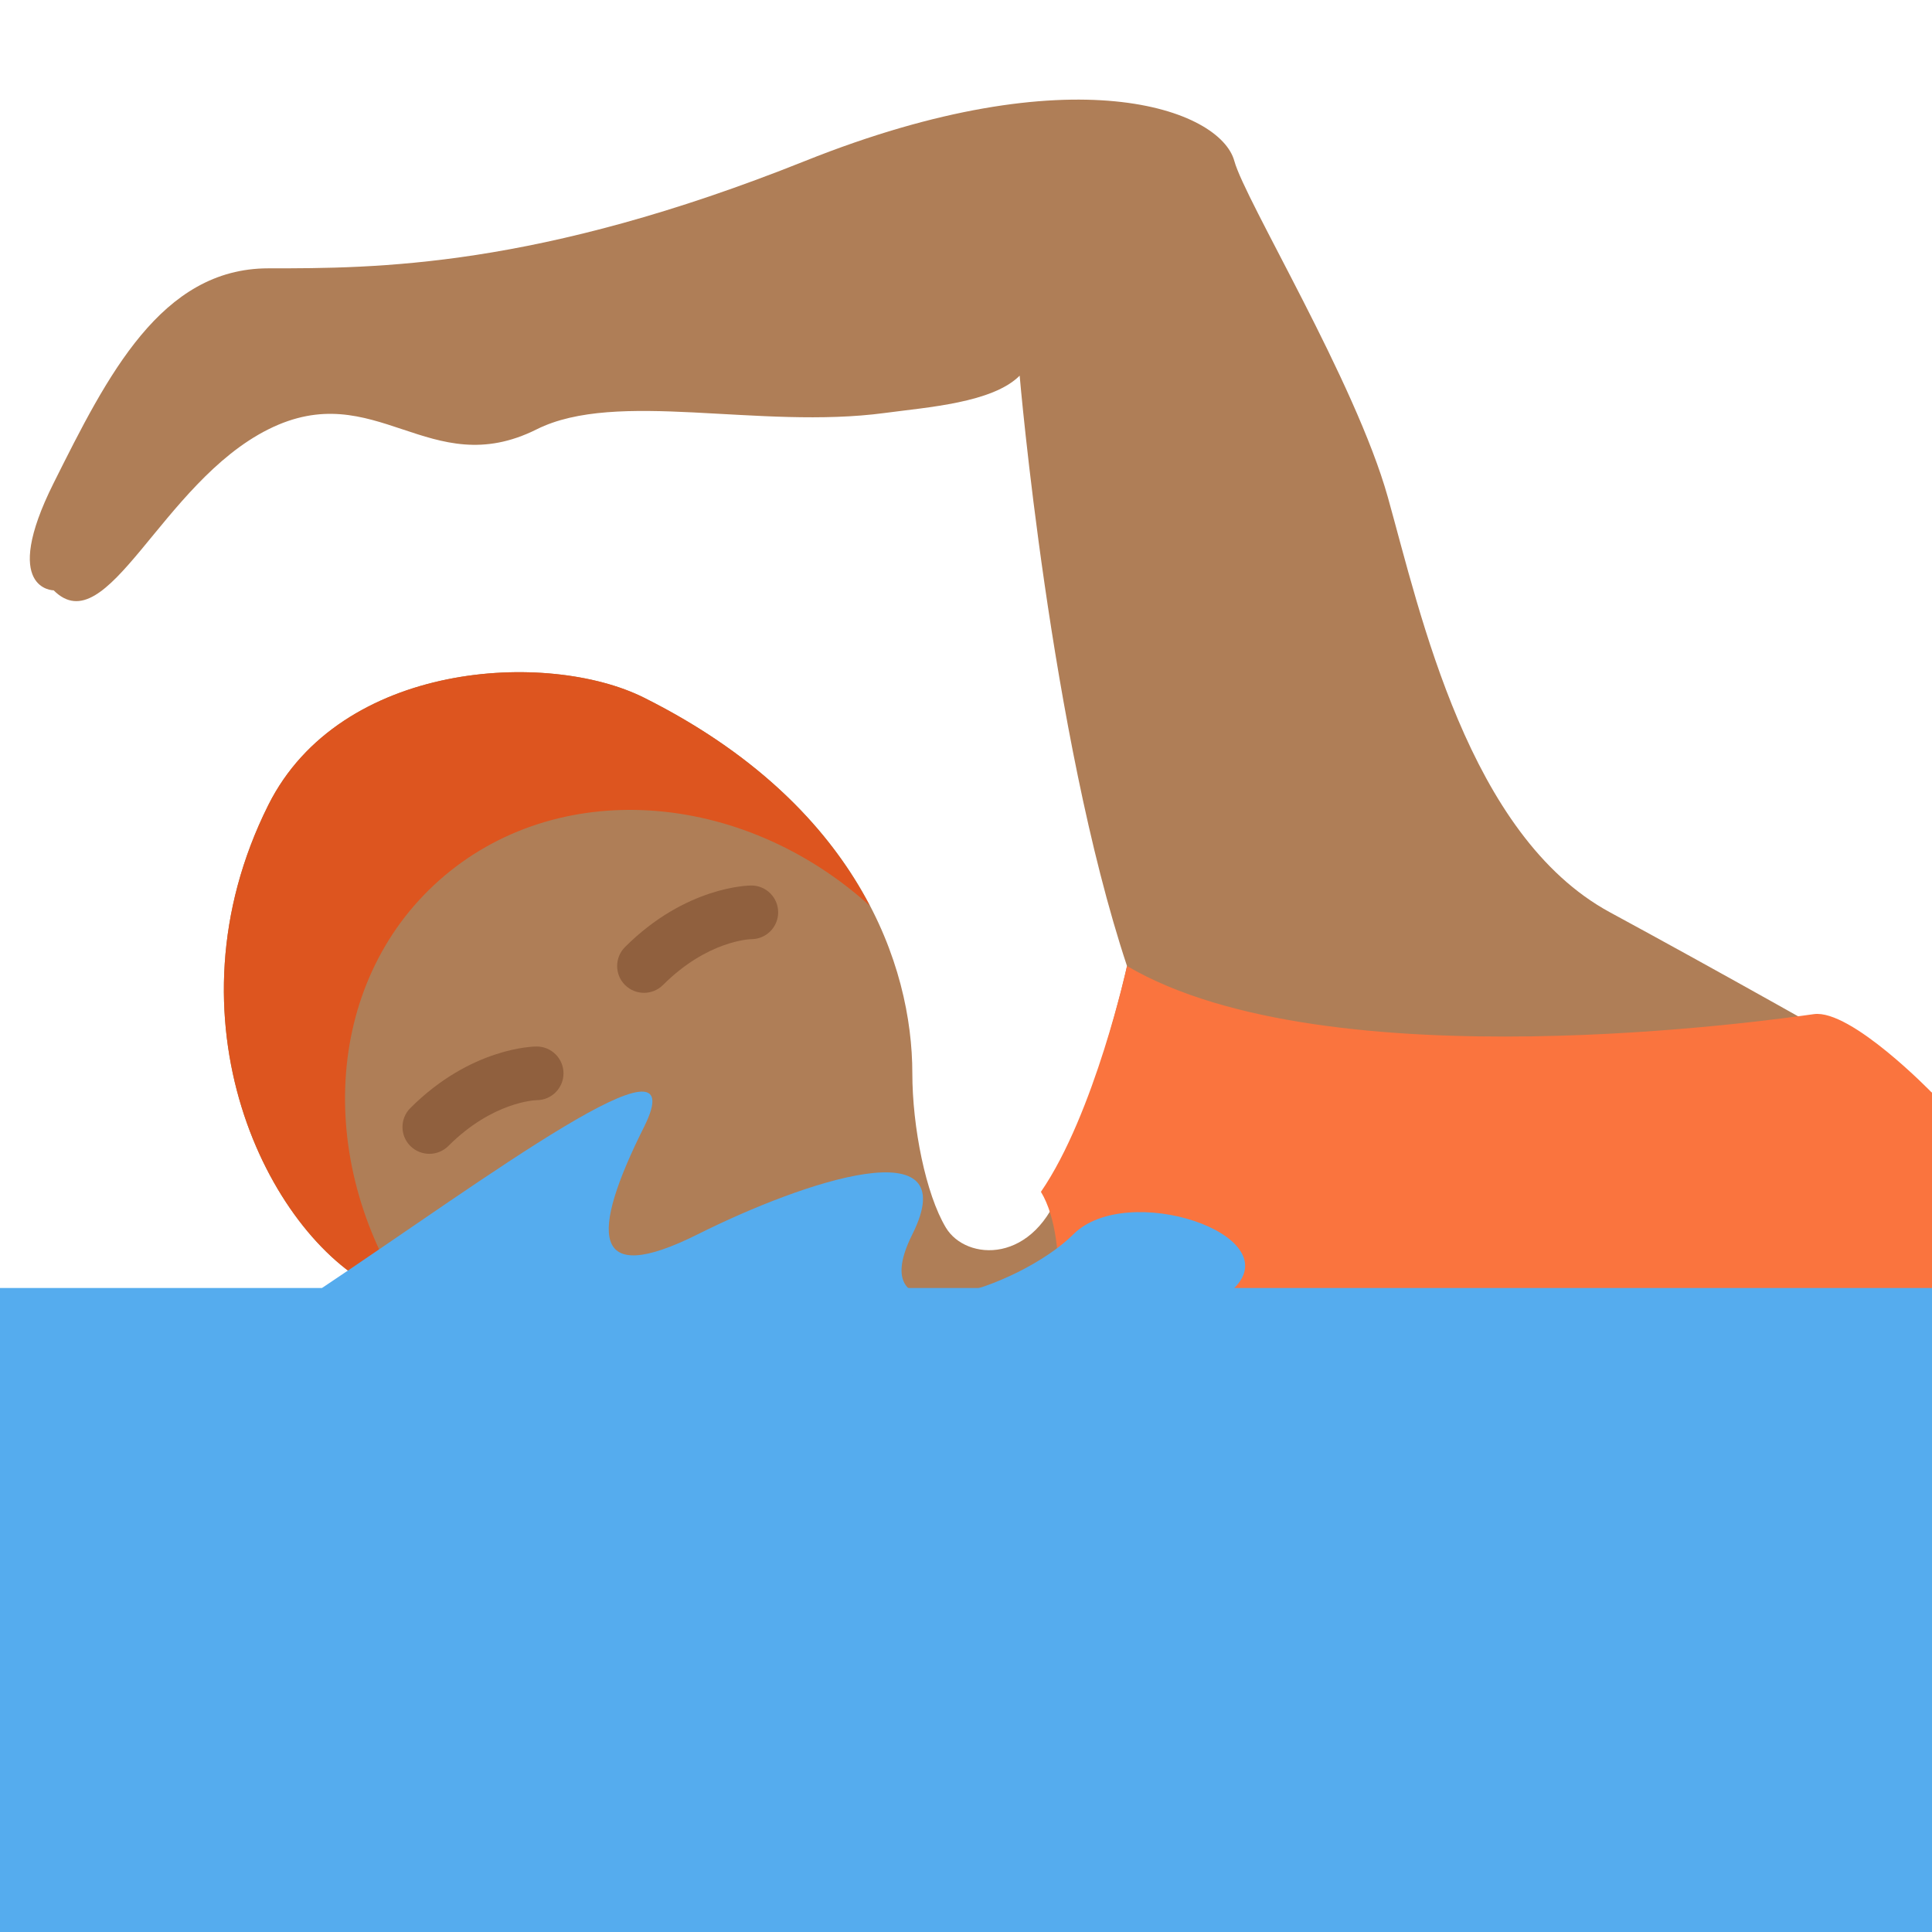
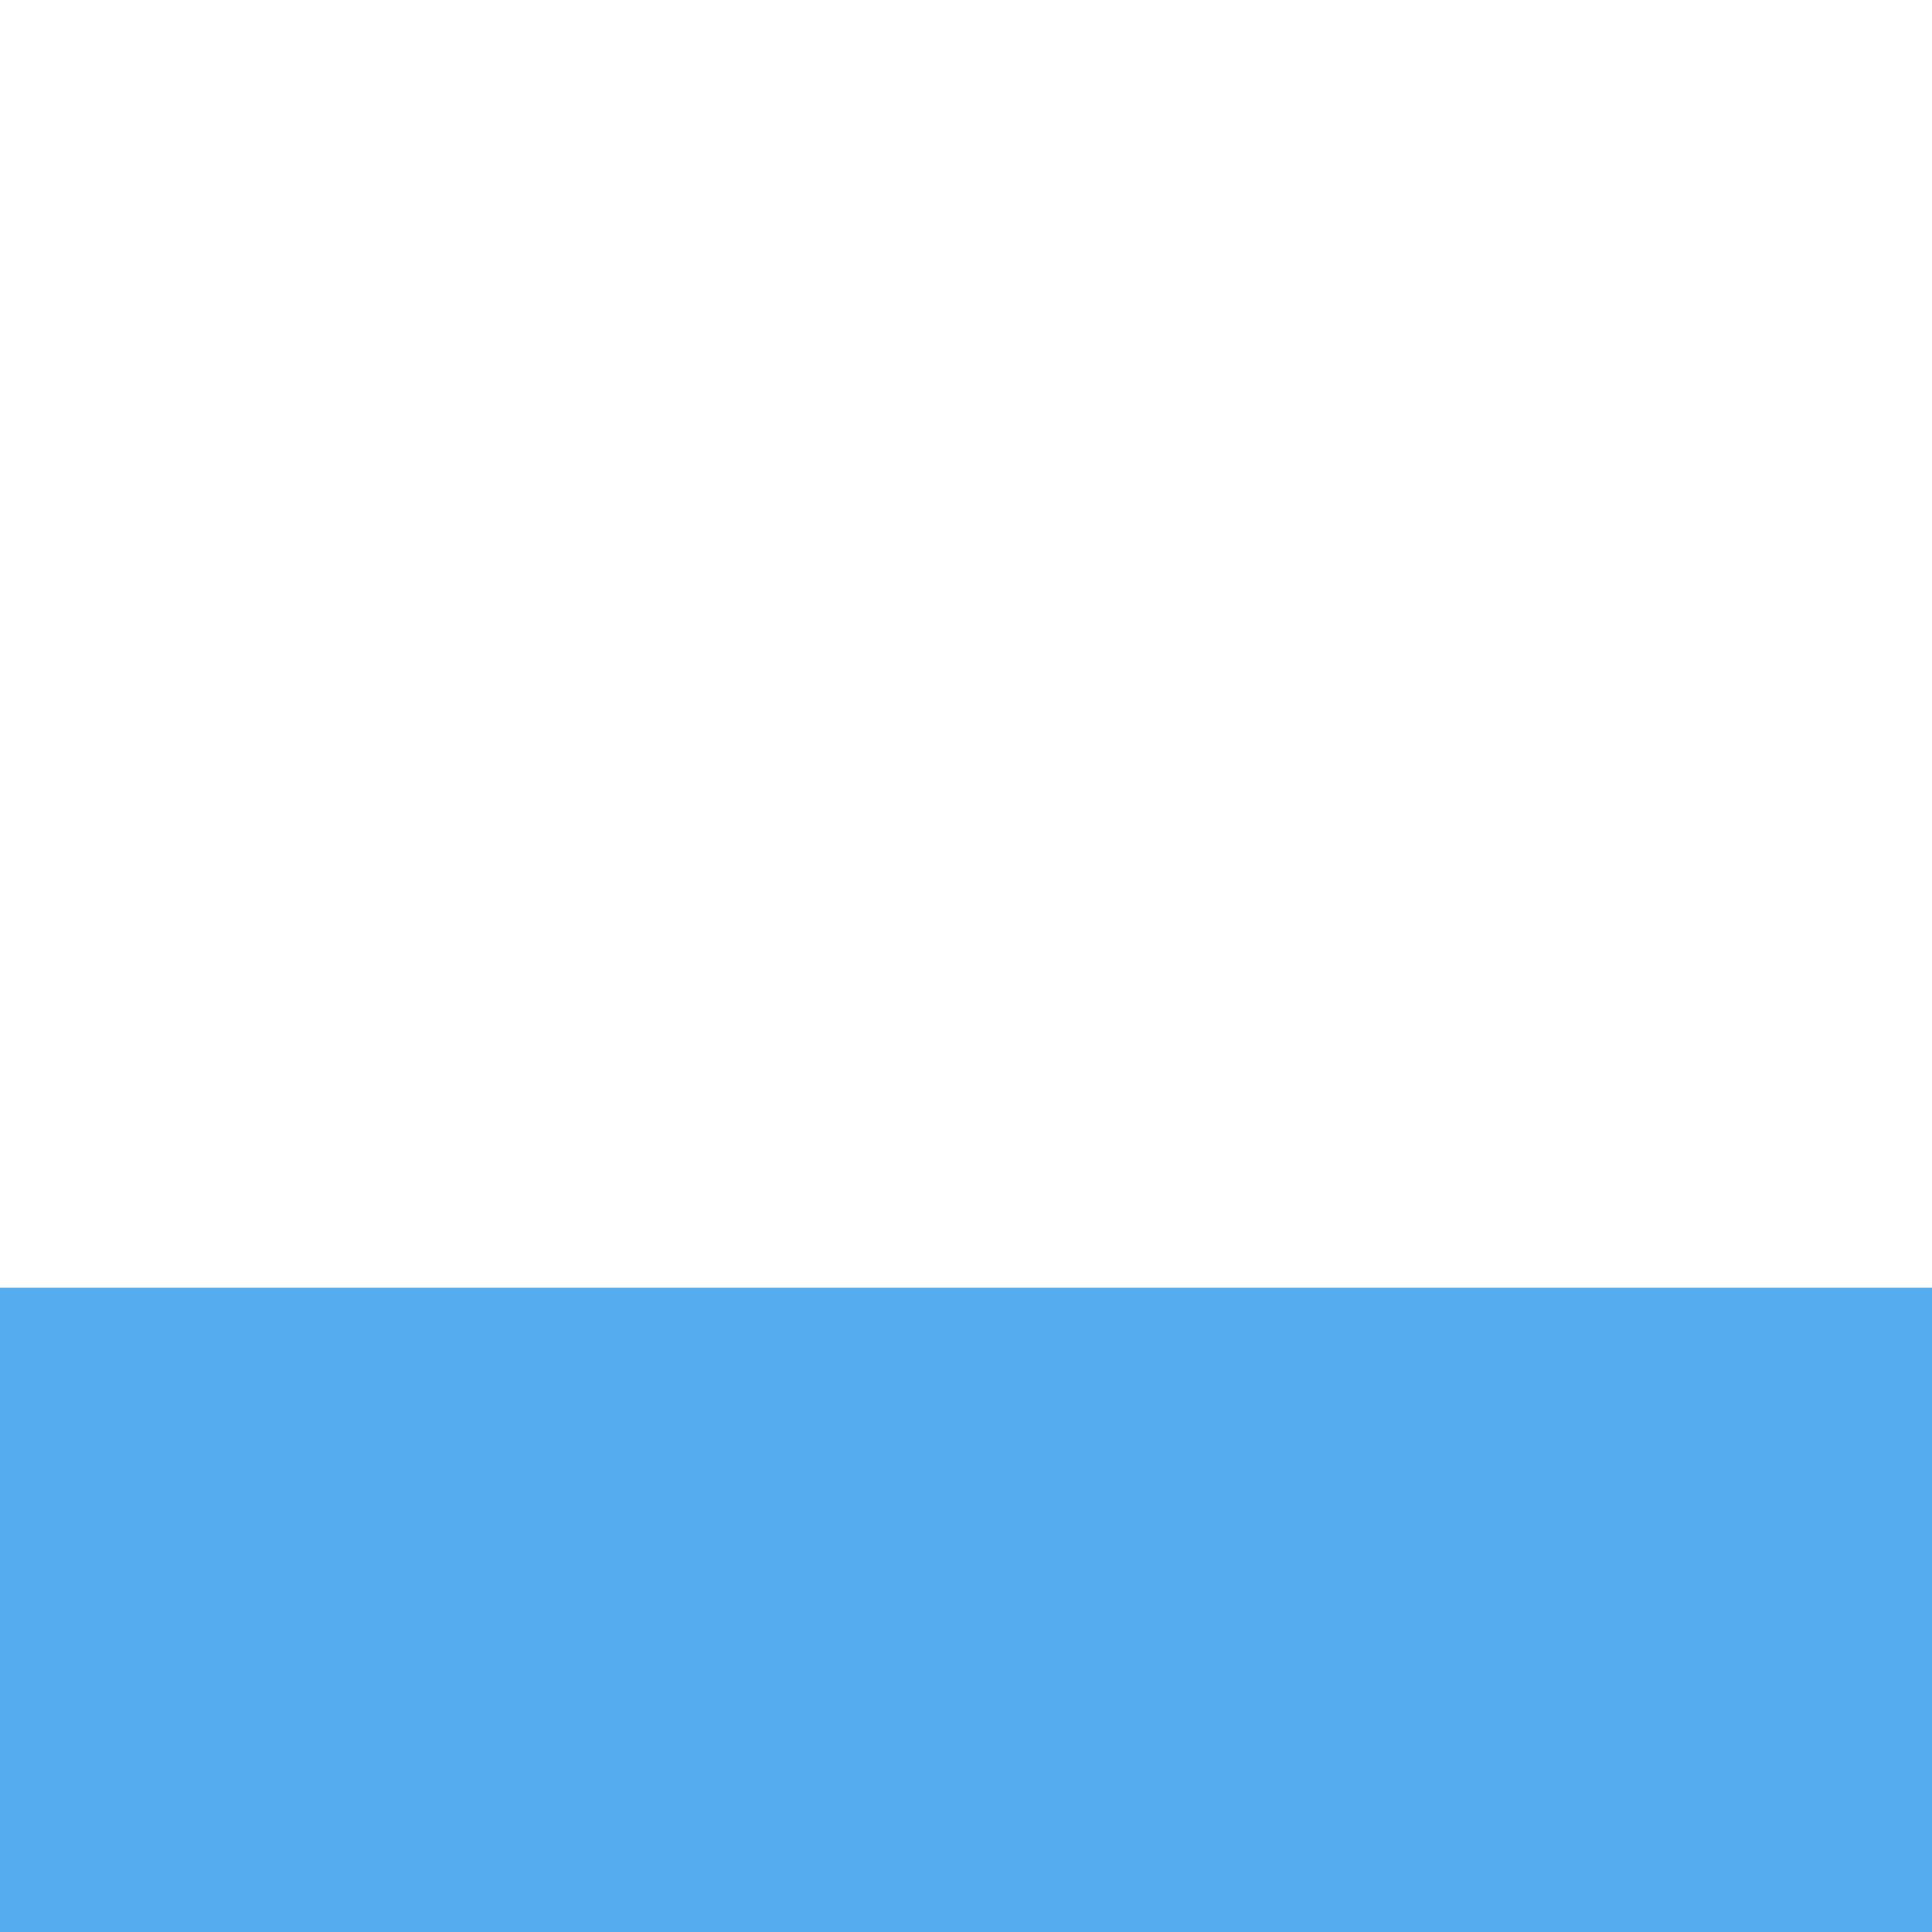
<svg xmlns="http://www.w3.org/2000/svg" width="50px" height="50px" viewBox="0 0 36 36">
-   <path fill="#AF7E57" d="M36 20.363C34.529 19.5 31.846 18 30 17c-2.638-1.429-3.53-5.558-4.14-7.737C25.256 7.11 23.201 3.737 23 3c-.263-.965-3-2-8 0S7 5 5 5 2 7 1 9s0 2 0 2c1 1 2-2 4-3s3 1 5 0c1.493-.747 4.146.009 6.488-.305.794-.107 2.005-.188 2.512-.695 0 0 .572 6.698 2 11 0 0-.209 1.075-1.209 4.075-.5 1.5-1.791 1.425-2.166.8S17 21 17 20c0-2-1-5-5-7-1.789-.894-5.658-.683-7 2-2 4 0 8 2 9s3 2 7 2c1.943 0 17.812.48 22 .364v-6.001z" />
-   <path fill="#FA743E" d="M21 18c3.745 2.204 12.107.993 12.798.897S36 20.363 36 20.363v4.918H19.626s.348-2.123-.23-3.073C20.396 20.754 21 18 21 18z" />
-   <path fill="#DD551F" d="M8.182 16.405c2.186-1.941 5.633-1.688 8.025.472C15.49 15.504 14.201 14.101 12 13c-1.789-.894-5.658-.683-7 2-2 4 0 8 2 9 .239.119.463.239.681.356-1.814-2.621-1.665-6.025.501-7.951z" />
-   <path fill="#90603E" d="M12 18.5c-.128 0-.256-.049-.354-.146-.195-.195-.195-.512 0-.707C12.78 16.513 13.951 16.5 14 16.5c.276 0 .5.224.5.5s-.224.5-.5.5c-.028 0-.821.028-1.646.854-.098.097-.226.146-.354.146zm-4 3c-.128 0-.256-.049-.354-.146-.195-.195-.195-.512 0-.707C8.78 19.513 9.951 19.5 10 19.5c.276 0 .5.224.5.5s-.224.5-.5.5c-.028.001-.821.028-1.646.854-.098.097-.226.146-.354.146z" />
  <path fill="#55ACEE" d="M0 24h36v12H0z" />
-   <path fill="#55ACEE" d="M6 24c3-2 7-5 6-3s-1.001 3 1 2c2-1 5-2 4 0s2 1 3 0 4 0 3 1-9 2-12 2-5-2-5-2z" />
</svg>